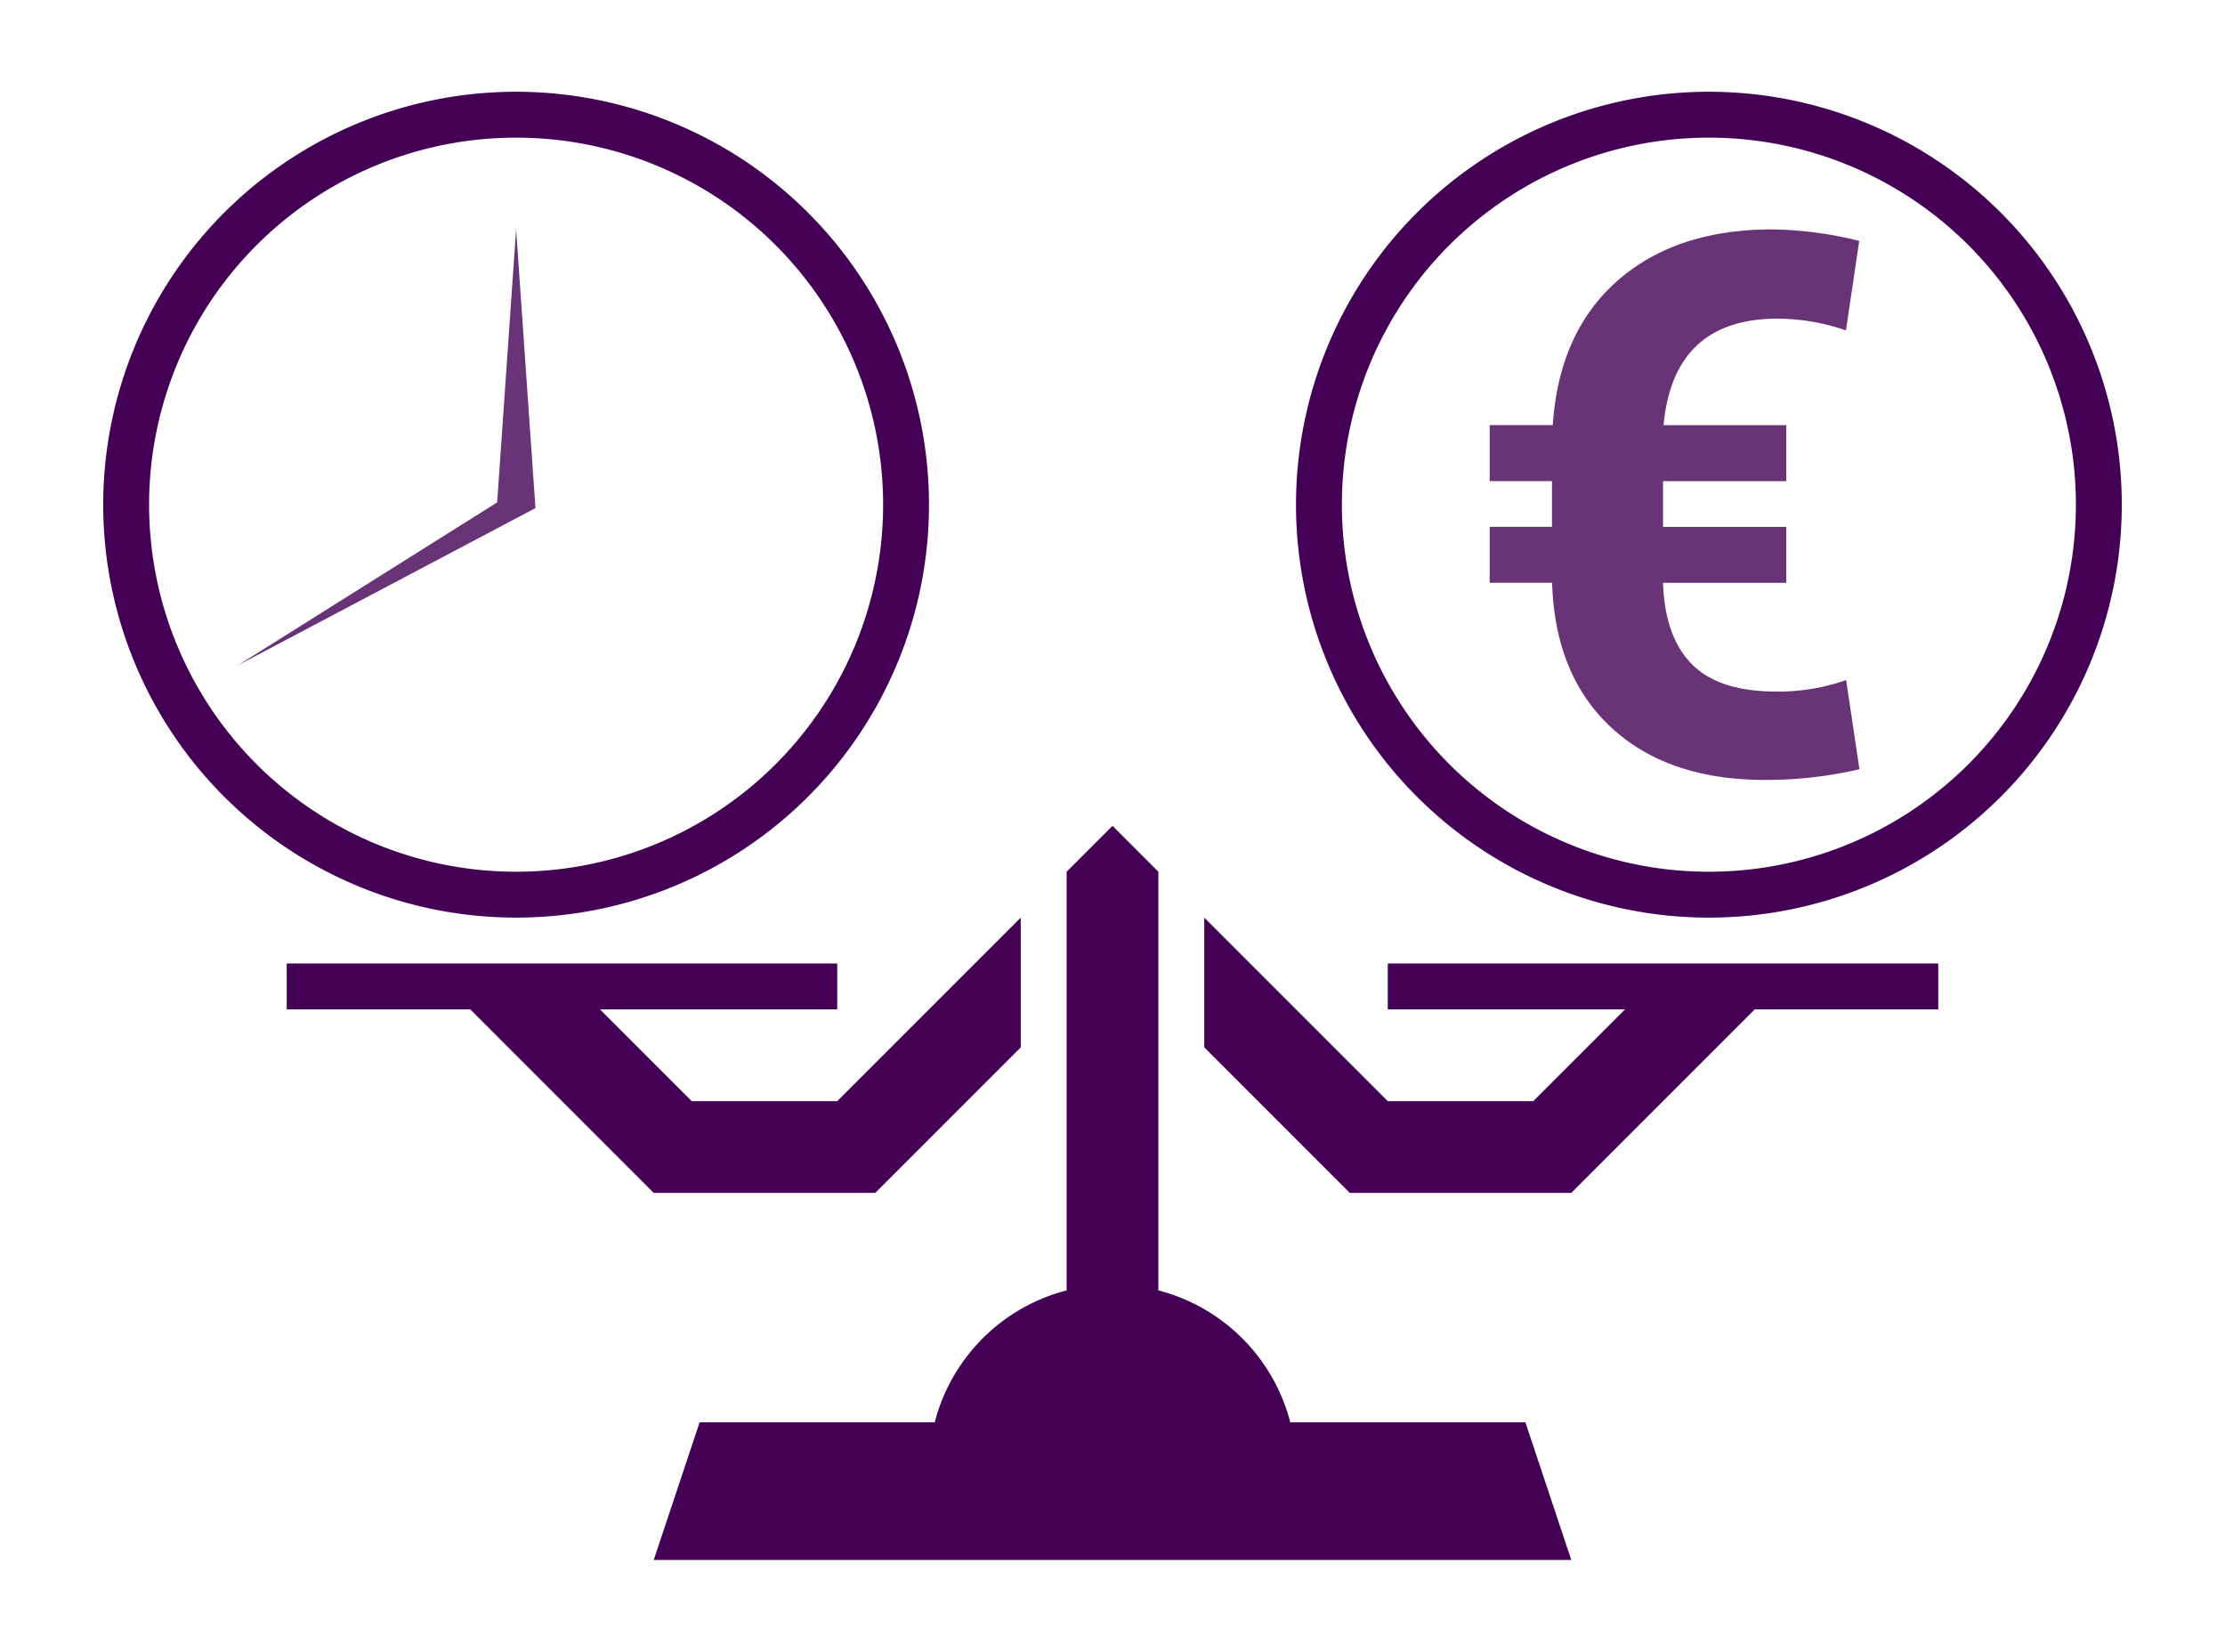
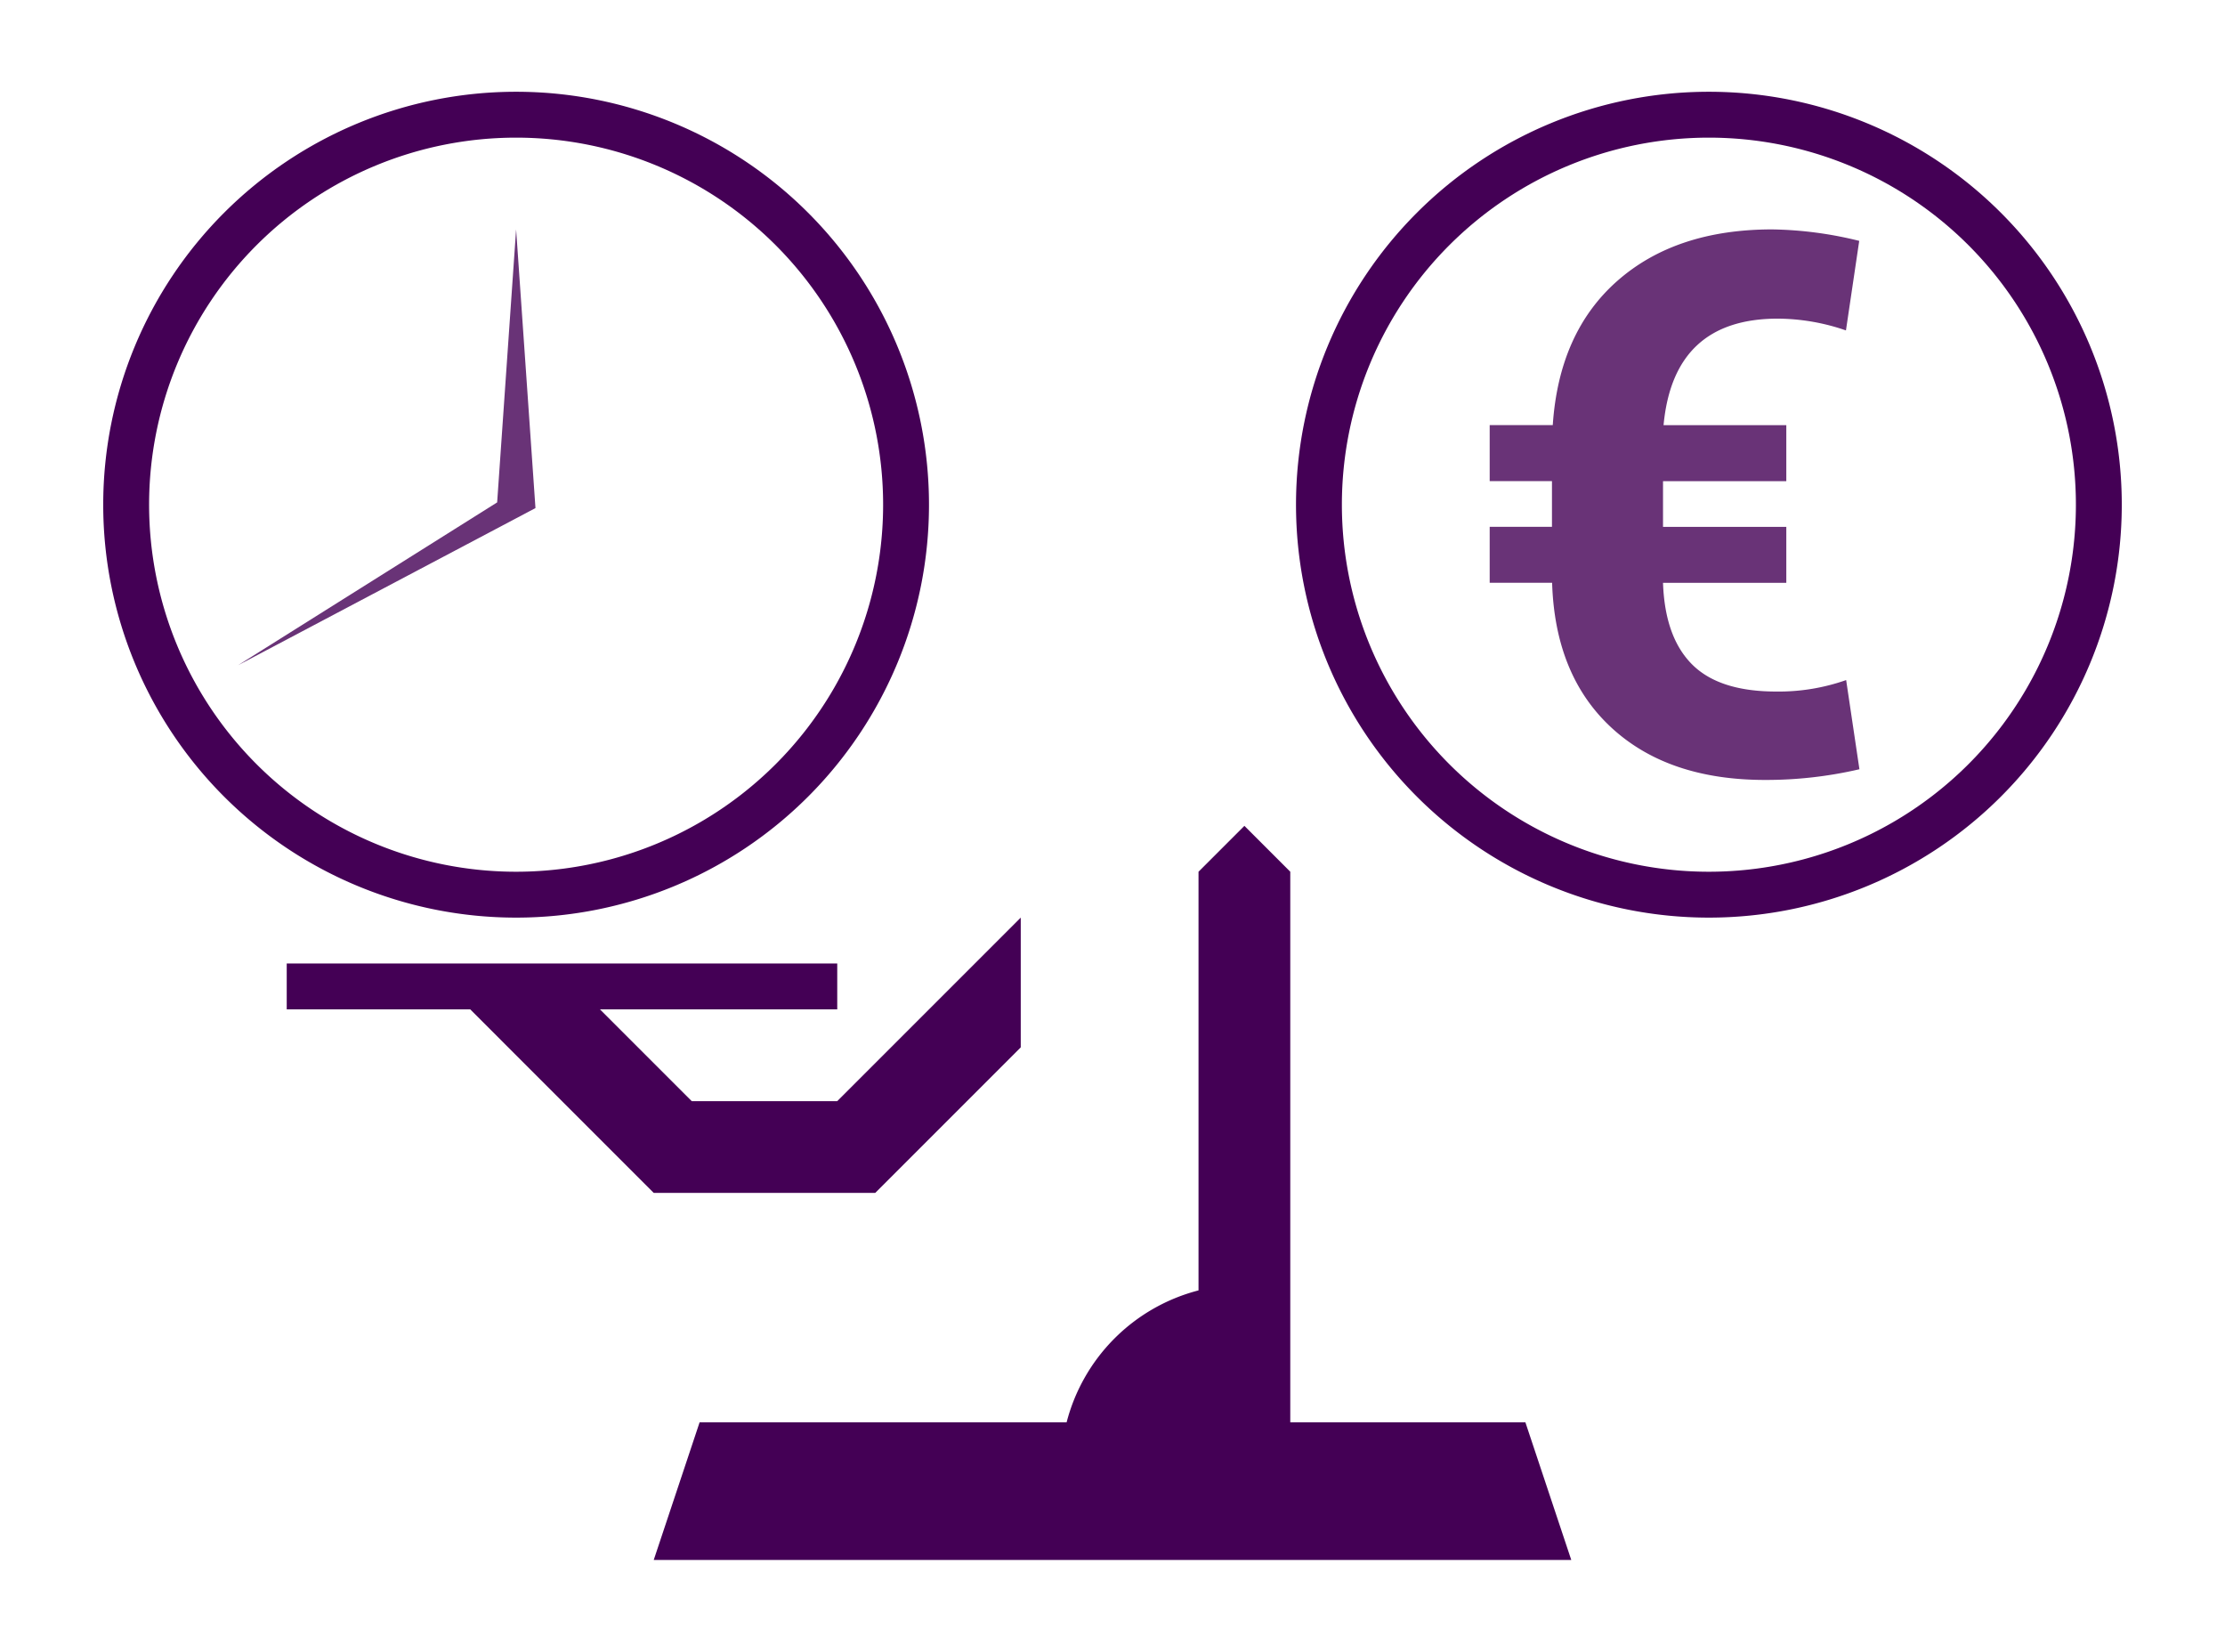
<svg xmlns="http://www.w3.org/2000/svg" viewBox="0 0 776 576">
  <defs>
    <style>.cls-1,.cls-2{fill:#405;}.cls-2{opacity:0.8;}.cls-3{fill:none;}</style>
  </defs>
  <title>ep_icon_attentive</title>
  <g id="icon_attentive">
-     <path class="cls-1" d="M548,544l-16-48H450a64.09,64.09,0,0,0-46-46V304l-16-16-16,16V450a64.07,64.07,0,0,0-46,46H244l-16,48Z" />
+     <path class="cls-1" d="M548,544l-16-48H450V304l-16-16-16,16V450a64.07,64.07,0,0,0-46,46H244l-16,48Z" />
    <polygon class="cls-1" points="292 384 241.25 384 209.25 352 292 352 292 336 100 336 100 352 164 352 228 416 305.25 416 356 365.25 356 320 292 384" />
-     <polygon class="cls-1" points="676 336 484 336 484 352 566.75 352 534.75 384 484 384 420 320 420 365.25 470.75 416 548 416 612 352 676 352 676 336" />
    <path class="cls-1" d="M596,32A144,144,0,1,0,740,176,144,144,0,0,0,596,32Zm0,272A128,128,0,1,1,724,176,128,128,0,0,1,596,304Z" />
    <path class="cls-2" d="M623,203.24H580q.64,18.9,10.09,28.41t29.37,9.51a70.74,70.74,0,0,0,24.41-4l4.63,31.1a143.67,143.67,0,0,1-32.9,3.73q-33.79,0-53.53-18.18t-20.75-50.58H519.55V183.71h21.72V167.78H519.55V148.24h22q2.18-32.39,22.55-50.31t54-17.93a133.37,133.37,0,0,1,30.33,4l-4.63,31.23a73.5,73.5,0,0,0-23.77-4.11q-36.37,0-39.84,37.14H623v19.54H580v15.93h43Z" />
    <path class="cls-1" d="M180,32A144,144,0,1,0,324,176,144,144,0,0,0,180,32Zm0,272A128,128,0,1,1,308,176,128,128,0,0,1,180,304Z" />
    <polygon class="cls-2" points="186.06 167.24 180 80 173.39 175.2 83 232 172.74 184.59 186.75 177.18 186.06 167.24" />
    <rect class="cls-3" width="776" height="576" />
  </g>
</svg>